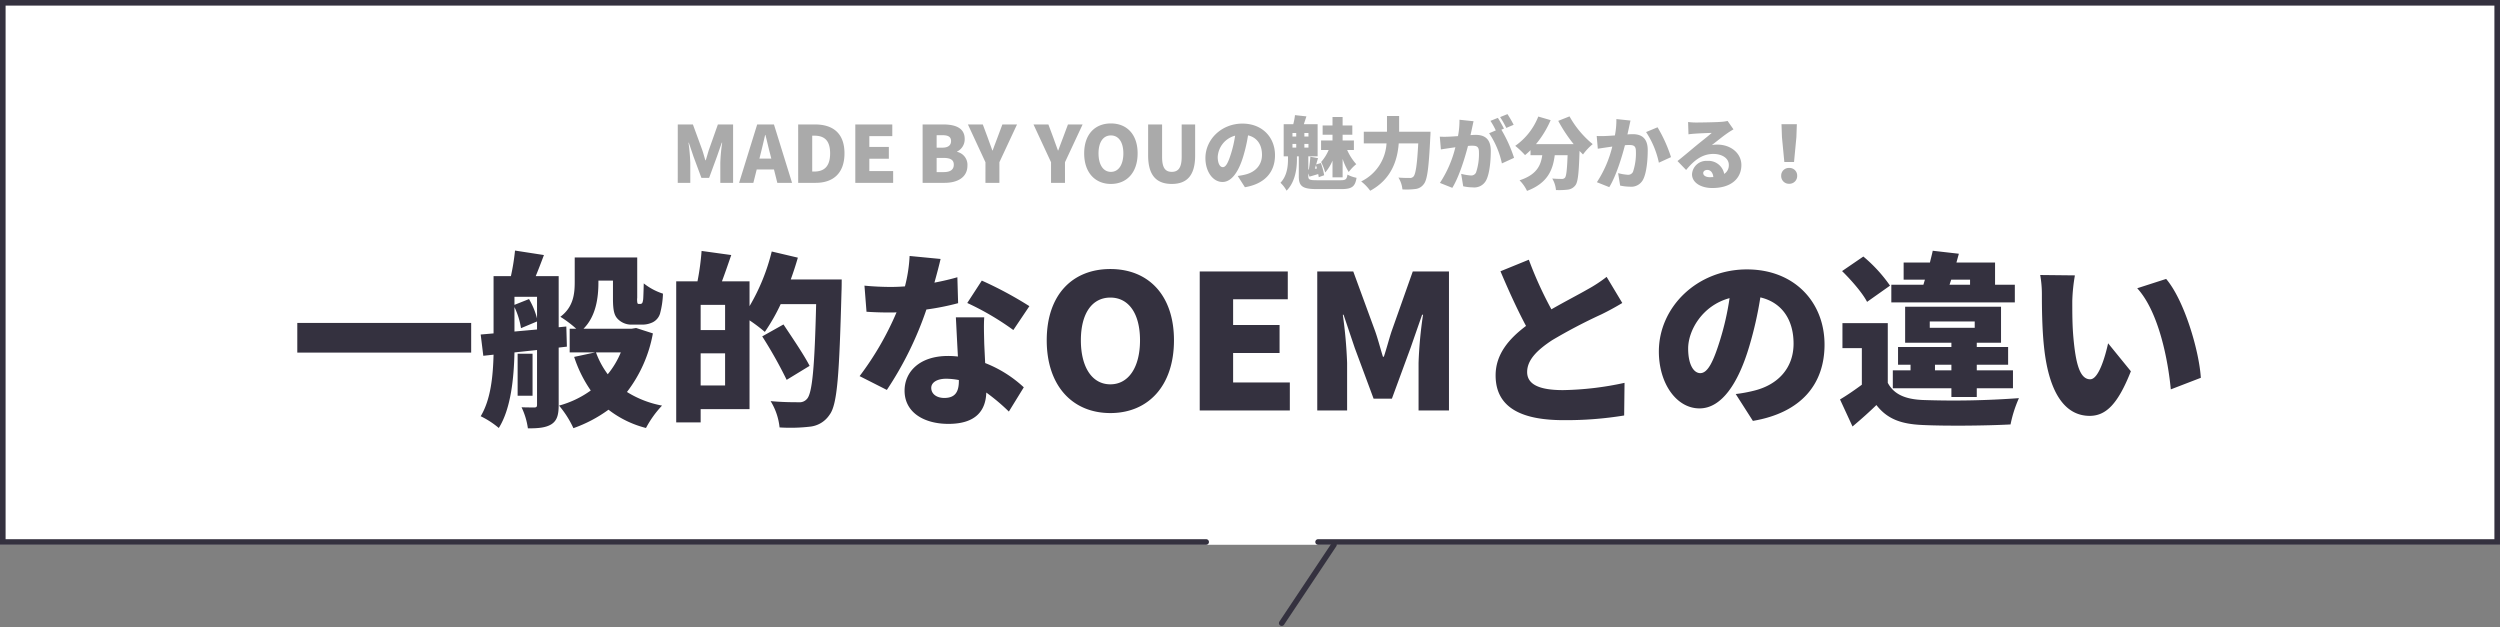
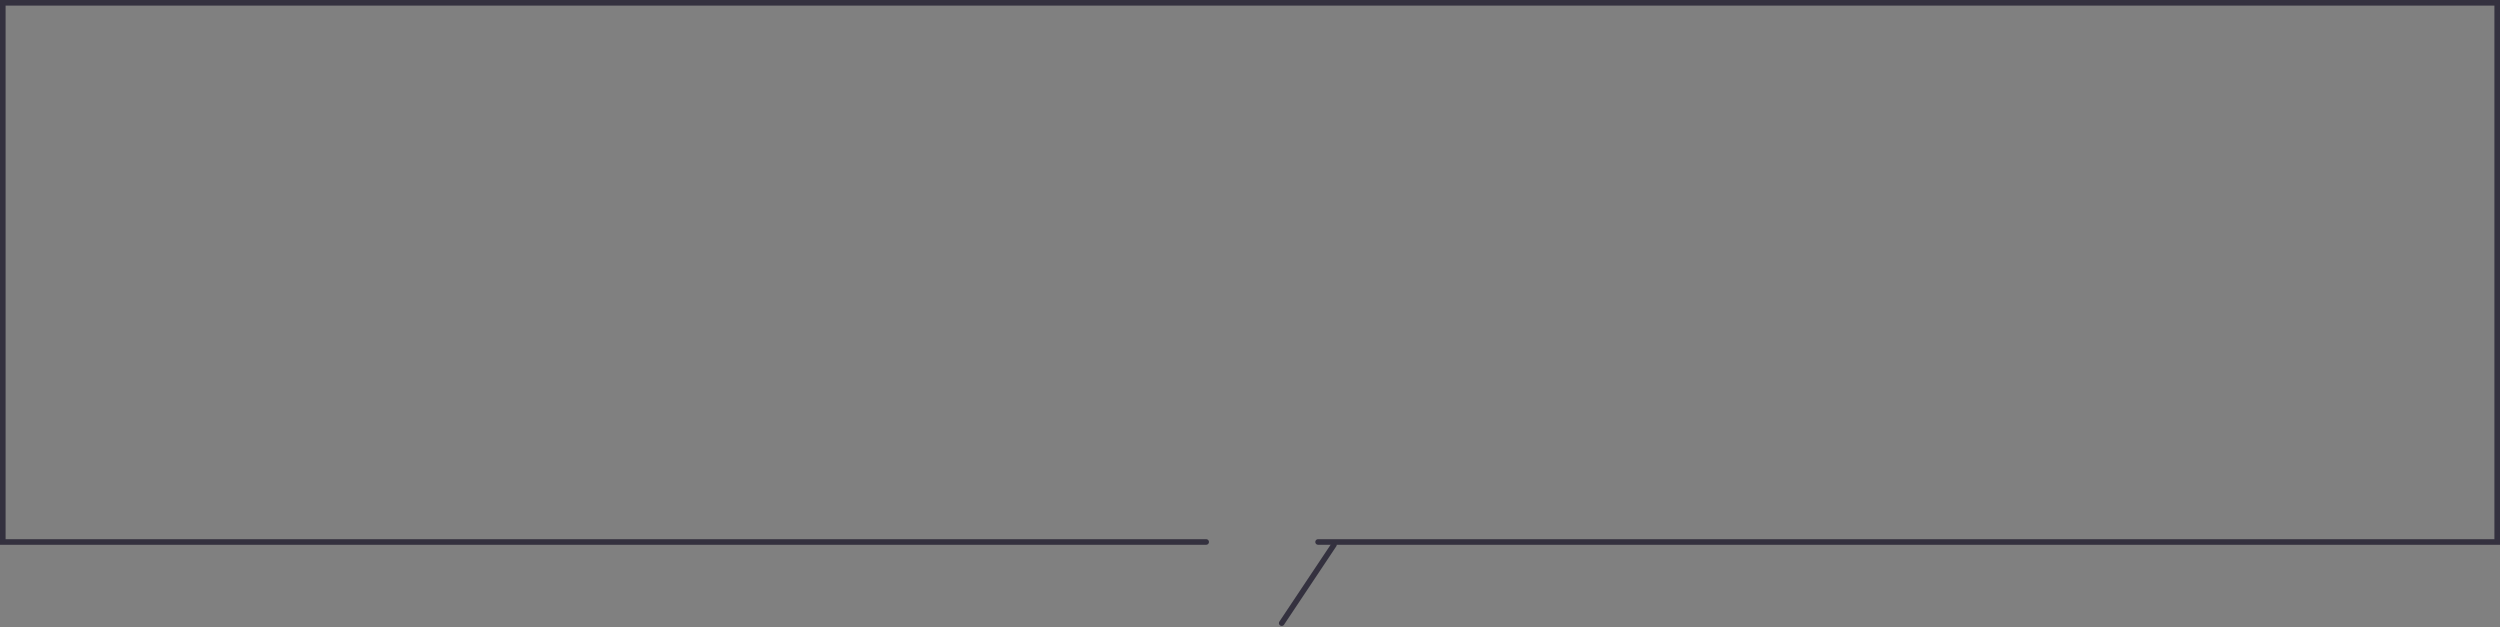
<svg xmlns="http://www.w3.org/2000/svg" width="670" height="168.04" viewBox="0 0 670 168.04">
  <rect x="0" y="0" width="670" height="168.04" fill="#808080" stroke="none" />
  <g id="グループ_15889" data-name="グループ 15889" transform="translate(-40 -90)">
    <g id="長方形_25828" data-name="長方形 25828" transform="translate(40 90)" fill="#fff" stroke="#34313f" stroke-linecap="round" stroke-width="1.5" stroke-dasharray="1129 30">
-       <rect width="670" height="146" stroke="none" />
      <rect x="0.75" y="0.75" width="668.5" height="144.5" fill="none" />
    </g>
-     <path id="パス_50618" data-name="パス 50618" d="M-255.325-23.45v7.95h46.6v-7.95Zm58.2,2.3V-27.7a20.14,20.14,0,0,1,1.75,5.65l4.3-1.8v2.15Zm6.05-3.5a20.1,20.1,0,0,0-2.15-5.2l-3.9,1.55v-2.15h6.05Zm8,7.55-.15-5.4-2.05.2V-36h-6.15c.7-1.7,1.45-3.65,2.2-5.65l-7.75-1.2a58.922,58.922,0,0,1-1.1,6.85h-4.65v15.35l-3.45.3.7,5.7,2.75-.3c-.15,5.6-.7,11.95-3.45,16.5a23.113,23.113,0,0,1,4.85,3.15c3.3-5.25,4.05-13.55,4.2-20.25l6.05-.65V-1.55c0,.55-.15.75-.7.75-.5,0-2.05,0-3.45-.05a18.9,18.9,0,0,1,1.7,5.65c2.75,0,4.75-.15,6.3-1.1,1.55-1,1.95-2.6,1.95-5.15v-15.4Zm-9.2,1.9h-4V-3.95h4Zm23.65-.35a23,23,0,0,1-3.5,5.85,22.63,22.63,0,0,1-3.15-5.85Zm4.1-6.55-1.2.2h-12.9c3.35-3.35,4-8.3,4-12.4v-.5h3.9V-30c0,3.4.4,4.6,1.35,5.55a5.09,5.09,0,0,0,3.7,1.45h2.75a6.473,6.473,0,0,0,2.9-.65,3.9,3.9,0,0,0,1.9-2.25,23.422,23.422,0,0,0,.8-5.4,16.343,16.343,0,0,1-5.15-2.75c-.05,1.95-.1,3.55-.15,4.25-.1.7-.2,1-.35,1.1a.568.568,0,0,1-.4.15h-.45a.32.32,0,0,1-.35-.25,4.707,4.707,0,0,1-.05-1.4V-41h-16.75v6.55c0,3.1-.3,6.7-3.85,9.35a29.486,29.486,0,0,1,4.25,3.2h-1.75v6.35h6.8l-5.6,1.2a34.365,34.365,0,0,0,4.45,9,26.233,26.233,0,0,1-8.5,4.05,26.416,26.416,0,0,1,3.85,6.05,36.472,36.472,0,0,0,9.4-4.95,27.36,27.36,0,0,0,10.05,4.9,27.292,27.292,0,0,1,4.3-6,27.156,27.156,0,0,1-9.4-3.65,36.373,36.373,0,0,0,6.95-15.7Zm17.3,15.4v-8.6h6.55v8.6Zm6.55-14.85h-6.55V-28.3h6.55Zm17.6-13.55c.7-1.95,1.35-3.9,1.9-5.85l-7-1.65a54.2,54.2,0,0,1-5.95,14.65V-34.6h-7.4c.8-2.1,1.65-4.6,2.5-7.05l-7.95-1.1a67.655,67.655,0,0,1-1.1,8.15h-5.7V3.2h6.55V-.35h13.1v-23.8a43.233,43.233,0,0,1,4.1,3.1,50.672,50.672,0,0,0,4.25-7.45h9.5c-.4,16.5-1,23.85-2.45,25.4a2.559,2.559,0,0,1-2.2.9c-1.35,0-4.35,0-7.55-.3a16.688,16.688,0,0,1,2.4,7.05,45.818,45.818,0,0,0,8.1-.2,7.147,7.147,0,0,0,5.3-3.2c2.1-2.75,2.6-10.85,3.2-33.1.05-.85.05-3.15.05-3.15Zm5.05,23.15c-1.5-2.95-4.75-7.7-7-11.1l-5.7,3.2a116.557,116.557,0,0,1,6.55,11.65Zm35.1-28.65-8.3-.8a39.823,39.823,0,0,1-1.25,8.15q-1.95.15-3.9.15c-1.65,0-4.65-.1-6.95-.35l.55,7c2.3.15,4.35.2,6.45.2.55,0,1.05,0,1.6-.05a80.521,80.521,0,0,1-9.9,17.1l7.3,3.7a91.961,91.961,0,0,0,10.6-21.55,68.225,68.225,0,0,0,8.5-1.7l-.2-6.95c-1.7.5-3.8,1-6.15,1.45C-83.875-36.75-83.275-39.05-82.925-40.6Zm-2.5,34.55c0-1.45,1.55-2.45,4-2.45a18.649,18.649,0,0,1,3.4.35v.25c0,2.8-.9,4.55-3.9,4.55C-84.025-3.35-85.425-4.45-85.425-6.05Zm14.2-18.9h-7.6c.15,2.8.35,6.95.55,10.5a22.889,22.889,0,0,0-2.65-.15c-7.7,0-11.65,4.3-11.65,9.3,0,5.8,5.15,8.9,11.75,8.9,7.4,0,10-3.6,10.15-8.4A53.387,53.387,0,0,1-64.625.3l4-6.5a32.56,32.56,0,0,0-10.35-6.5c-.1-2.1-.2-4.05-.25-5.25C-71.275-20.4-71.375-22.8-71.225-24.95Zm7.8,3.4,4.3-6.4a101.182,101.182,0,0,0-12.75-6.85l-3.9,6A72.668,72.668,0,0,1-63.425-21.55Zm26,22.25c10.15,0,17.05-7.3,17.05-19.5,0-12.15-6.9-19.1-17.05-19.1s-17.05,6.9-17.05,19.1S-47.575.7-37.425.7Zm0-7.7c-4.9,0-7.9-4.6-7.9-11.8s3-11.45,7.9-11.45,7.95,4.25,7.95,11.45S-32.525-7-37.425-7Zm23.95,7h24.15V-7.5h-15.2v-7.9H7.925v-7.5H-4.525v-6.9h14.65v-7.45h-23.6Zm31.5,0h8V-12.75a123.6,123.6,0,0,0-1.15-12.9h.2l3,8.9,5.05,13.6h4.9l5-13.6,3.1-8.9h.25a111.442,111.442,0,0,0-1.2,12.9V0h8.15V-37.25h-9.7l-5.7,16.1c-.7,2.15-1.3,4.5-2.05,6.75h-.25c-.7-2.25-1.3-4.6-2.05-6.75l-5.9-16.1h-9.65Zm56.7-40.4-7.6,3.1c2.2,5.2,4.55,10.35,6.85,14.65-4.6,3.45-8.15,7.6-8.15,13.25,0,9.25,7.95,12,18.25,12a96.094,96.094,0,0,0,16.2-1.25l.1-8.75a82.671,82.671,0,0,1-16.5,1.95c-6.4,0-9.6-1.55-9.6-4.85s2.8-5.95,6.65-8.5a141.745,141.745,0,0,1,13.25-6.95c2.05-1,3.85-2,5.6-3.05l-4.2-7a37.565,37.565,0,0,1-5.2,3.4c-2.15,1.25-5.95,3.2-9.6,5.3A102.082,102.082,0,0,1,74.725-40.4Zm79.25,22.75c0-11.35-8.05-20.15-20.8-20.15-13.35,0-23.6,10.1-23.6,22,0,8.55,4.7,15.25,10.9,15.25,5.9,0,10.4-6.7,13.35-16.7a99.508,99.508,0,0,0,2.95-13.05c5.75,1.35,8.9,5.95,8.9,12.4,0,6.6-4.25,11.05-10.6,12.6a38.048,38.048,0,0,1-4.9.9l4.6,7.2C147.775.6,153.975-7.1,153.975-17.65Zm-36.55,1.05c0-4.75,3.7-11.5,11.1-13.5a74.22,74.22,0,0,1-2.55,11.25c-1.8,5.8-3.3,8.85-5.3,8.85C118.925-10,117.425-12.25,117.425-16.6Zm70.5-18.45h5.05v1.35h-5.5Zm17.05,1.35h-5.3v-5.95h-10.35l.65-2.35-7-.8c-.2,1-.5,2.05-.75,3.15h-7.05v4.6h5.7l-.4,1.35h-8.6v4.75h33.1Zm-21.4,22.95v-1.5h4.4v1.5Zm-1.4-13.1h12.05v1.7h-12.05Zm12.6,20.25V-5.95h9.7v-4.8h-9.7v-1.5h8.4V-17h-8.4v-1.15h6.5V-27.8h-25.7v9.65h12.4V-17h-14.3v4.75h3.35v1.5h-4.75v4.8h15.7V-3.6Zm-23.25-29.85a39.414,39.414,0,0,0-7.15-7.8l-5.7,3.9c2.5,2.45,5.5,5.9,6.7,8.25Zm-.6,10.05h-12.15v6.7h5.2v9.8c-1.95,1.45-4,2.85-5.85,3.95l3.35,7.25c2.55-2.15,4.5-3.9,6.4-5.75,2.95,3.8,6.7,5.1,12.35,5.35,6.4.3,17.05.2,23.6-.15a33.255,33.255,0,0,1,2.25-7.05,238.512,238.512,0,0,1-25.75.5c-4.7-.2-7.75-1.5-9.4-4.6Zm50.15-12.8-9.3-.1a29.854,29.854,0,0,1,.45,5.4c0,3.15.05,8.9.55,13.65,1.4,13.65,6.3,18.7,12.25,18.7,4.35,0,7.55-3.1,11.05-11.95l-6.1-7.5c-.75,3.4-2.5,9.65-4.8,9.65-2.9,0-3.9-4.6-4.5-11.15-.3-3.35-.3-6.6-.3-9.9A46.808,46.808,0,0,1,221.075-36.2Zm24.45.95-7.75,2.5c5.85,6.4,8.3,19.55,9,27.1l8.05-3.1C254.375-15.95,250.425-29.5,245.525-35.25Z" transform="translate(375 200)" fill="#34313f" />
-     <path id="パス_50619" data-name="パス 50619" d="M-308.364,0H-305V-5.355a51.913,51.913,0,0,0-.483-5.418h.084l1.26,3.738,2.121,5.712h2.058l2.1-5.712,1.3-3.738h.105a46.8,46.8,0,0,0-.5,5.418V0h3.423V-15.645h-4.074l-2.394,6.762c-.294.9-.546,1.89-.861,2.835h-.105c-.294-.945-.546-1.932-.861-2.835l-2.478-6.762h-4.053Zm22.218-7.812c.4-1.554.819-3.381,1.2-5.019h.084c.42,1.6.819,3.465,1.239,5.019l.336,1.323h-3.192ZM-291.921,0h3.822l.9-3.591h4.62l.9,3.591h3.948l-4.851-15.645h-4.494Zm15.834,0h4.7c4.557,0,7.707-2.457,7.707-7.9s-3.15-7.749-7.917-7.749h-4.494Zm3.759-3.024v-9.618h.5c2.52,0,4.3,1.029,4.3,4.746s-1.785,4.872-4.3,4.872ZM-260.778,0h10.143V-3.15h-6.384V-6.468h5.229v-3.15h-5.229v-2.9h6.153v-3.129h-9.912Zm18.039,0h5.9c3.4,0,6.111-1.428,6.111-4.62A3.544,3.544,0,0,0-233.5-8.3v-.084a3.649,3.649,0,0,0,2.037-3.381c0-3-2.583-3.885-5.817-3.885h-5.46Zm3.759-9.429v-3.339h1.554c1.575,0,2.31.462,2.31,1.575,0,1.071-.714,1.764-2.31,1.764Zm0,6.552v-3.8h1.869c1.827,0,2.73.525,2.73,1.806,0,1.344-.924,1.995-2.73,1.995ZM-225.9,0h3.738V-5.523l4.725-10.122h-3.927l-1.3,3.486c-.441,1.176-.861,2.268-1.3,3.486h-.084c-.441-1.218-.84-2.31-1.26-3.486l-1.3-3.486h-3.99l4.7,10.122Zm17.577,0h3.738V-5.523l4.725-10.122h-3.927l-1.3,3.486c-.441,1.176-.861,2.268-1.3,3.486h-.084c-.441-1.218-.84-2.31-1.26-3.486l-1.3-3.486h-3.99l4.7,10.122Zm16.044.294c4.263,0,7.161-3.066,7.161-8.19,0-5.1-2.9-8.022-7.161-8.022s-7.161,2.9-7.161,8.022S-196.539.294-192.276.294Zm0-3.234c-2.058,0-3.318-1.932-3.318-4.956s1.26-4.809,3.318-4.809,3.339,1.785,3.339,4.809S-190.218-2.94-192.276-2.94ZM-175.959.294c4.158,0,6.258-2.373,6.258-7.644v-8.3h-3.612v8.694c0,2.961-.945,4.011-2.646,4.011-1.722,0-2.6-1.05-2.6-4.011v-8.694H-182.3v8.3C-182.3-2.079-180.138.294-175.959.294ZM-148.3-7.413c0-4.767-3.381-8.463-8.736-8.463-5.607,0-9.912,4.242-9.912,9.24,0,3.591,1.974,6.405,4.578,6.405,2.478,0,4.368-2.814,5.607-7.014a41.793,41.793,0,0,0,1.239-5.481c2.415.567,3.738,2.5,3.738,5.208,0,2.772-1.785,4.641-4.452,5.292a15.98,15.98,0,0,1-2.058.378l1.932,3.024C-150.906.252-148.3-2.982-148.3-7.413Zm-15.351.441a6.261,6.261,0,0,1,4.662-5.67,31.173,31.173,0,0,1-1.071,4.725c-.756,2.436-1.386,3.717-2.226,3.717C-163.023-4.2-163.653-5.145-163.653-6.972Zm30.765,5.5h2.709V-6.426A15.848,15.848,0,0,0-128.541-2.9,11.278,11.278,0,0,1-126.525-5a14.43,14.43,0,0,1-2.436-3.8h1.806v-2.562h-3.024v-1.533h2.6v-2.478h-2.6V-17.64h-2.709v2.268h-2.646v2.478h2.646v1.533h-3.066V-8.8h2.037a12.149,12.149,0,0,1-2.016,3.213,16.96,16.96,0,0,1,1.092,2.814,11.826,11.826,0,0,0,1.953-3.171Zm-10.731-8.946h1.008v.966h-1.008Zm0-2.94h1.008v.945h-1.008Zm4.284.945h-1.092v-.945h1.092Zm0,2.961h-1.092v-.966h1.092Zm2,4.725a8.749,8.749,0,0,1,.273.882l-.546.063Zm.378,4.032c-2.1,0-2.415-.147-2.415-1.092v-.756l.315.882c.777-.231,1.533-.441,2.331-.693a7.919,7.919,0,0,1,.147.84l1.449-.525a17.108,17.108,0,0,0-.882-3.276l-1.26.4c.168-.567.336-1.155.5-1.7l-2.058-.378c-.063,1.008-.231,2.373-.4,3.423h-.147V-7.1h2.5v-8.61h-3.7c.21-.609.441-1.323.693-2.1l-3.066-.336a15.457,15.457,0,0,1-.462,2.436h-2.562V-7.1h1.155v.714c0,1.68-.168,4.452-2.016,6.363A8.953,8.953,0,0,1-145.194,2.1c2.457-2.478,2.772-6.321,2.772-8.379V-7.1h.5v5.355c0,2.688,1.008,3.423,4.914,3.423h6.384c2.94,0,3.78-.63,4.179-3.024a8.613,8.613,0,0,1-2.436-.861c-.189,1.281-.462,1.512-1.932,1.512Zm21.924-13v-4.221h-3.255v4.221h-6.216v3.129h6.09A12.093,12.093,0,0,1-125.2-.378a12.367,12.367,0,0,1,2.415,2.5c5.8-3.15,7.308-8.316,7.644-12.684h5.229c-.294,5.649-.693,8.3-1.3,8.9a1.235,1.235,0,0,1-.966.357c-.588,0-1.764,0-3.045-.105a7.216,7.216,0,0,1,1.071,3.171,18.689,18.689,0,0,0,3.381-.1A3.171,3.171,0,0,0-108.423.336c.945-1.155,1.344-4.368,1.743-12.621.042-.4.063-1.407.063-1.407Zm19.95-2.814-3.78-.4a21.259,21.259,0,0,1-.4,4.389c-.945.063-1.806.126-2.415.147a23.971,23.971,0,0,1-2.457,0l.294,3.423c.693-.126,1.911-.294,2.583-.4.294-.042.756-.1,1.3-.189A30.5,30.5,0,0,1-104.1.021l3.318,1.323c1.785-2.877,3.36-7.959,4.2-11.235q.63-.063,1.008-.063c1.3,0,1.932.189,1.932,1.722a15.6,15.6,0,0,1-.777,5.46,1.422,1.422,0,0,1-1.428.8,13.658,13.658,0,0,1-2.562-.441L-97.86.924a12.764,12.764,0,0,0,2.562.294A3.575,3.575,0,0,0-91.644-.819c.9-1.848,1.176-5.292,1.176-7.749,0-3.15-1.6-4.284-4.011-4.284-.378,0-.861.021-1.428.063.126-.546.252-1.134.378-1.7C-95.4-15.078-95.235-15.876-95.088-16.506ZM-86-18.417l-1.974.8a23.424,23.424,0,0,1,1.659,2.9l1.974-.84A29.973,29.973,0,0,0-86-18.417Zm-2.583,1.008-1.974.8a20.1,20.1,0,0,1,1.428,2.562l-1.785.756a23.055,23.055,0,0,1,3.423,8.085L-84.231-6.7a37.2,37.2,0,0,0-3.4-7.539l.693-.294C-87.318-15.267-88.053-16.632-88.578-17.409Zm16.191.8a39.176,39.176,0,0,0,4.137,6.237h-10.1A26.618,26.618,0,0,0-74.424-16.8l-3.318-.966a17.26,17.26,0,0,1-6.174,7.854,22.7,22.7,0,0,1,2.625,2.478,17.057,17.057,0,0,0,1.47-1.323v1.344h3.15c-.4,2.772-1.491,5.229-6.09,6.741a10.07,10.07,0,0,1,2,2.835c5.544-2.1,6.93-5.607,7.434-9.576h3.444c-.147,3.885-.336,5.628-.714,6.048a1.034,1.034,0,0,1-.84.315c-.525,0-1.512-.021-2.562-.1A7.23,7.23,0,0,1-73,1.932a19.626,19.626,0,0,0,3.108-.105,2.921,2.921,0,0,0,2.1-1.176c.693-.882.924-3.3,1.113-9.2.315.336.63.651.924.945a15.505,15.505,0,0,1,2.6-2.772,25.651,25.651,0,0,1-6.216-7.434Zm19.362-.084-3.78-.4a21.258,21.258,0,0,1-.4,4.389c-.945.063-1.806.126-2.415.147a23.971,23.971,0,0,1-2.457,0l.294,3.423c.693-.126,1.911-.294,2.583-.4.294-.042.756-.1,1.3-.189A30.5,30.5,0,0,1-62.034-.168l3.318,1.323c1.785-2.877,3.36-7.959,4.2-11.235q.63-.063,1.008-.063c1.3,0,1.932.189,1.932,1.722a15.6,15.6,0,0,1-.777,5.46,1.422,1.422,0,0,1-1.428.8A13.658,13.658,0,0,1-56.343-2.6L-55.8.735a12.764,12.764,0,0,0,2.562.294,3.575,3.575,0,0,0,3.654-2.037c.9-1.848,1.176-5.292,1.176-7.749,0-3.15-1.6-4.284-4.011-4.284-.378,0-.861.021-1.428.063.126-.546.252-1.134.378-1.7C-53.34-15.267-53.172-16.065-53.025-16.695Zm7.245,1.806-3.066,1.281A23.672,23.672,0,0,1-45.423-5.4l3.255-1.491A38.291,38.291,0,0,0-45.78-14.889ZM-33.537-2.625c0-.42.4-.84,1.092-.84.882,0,1.512.756,1.617,1.911-.294.021-.609.042-.945.042C-32.844-1.512-33.537-1.974-33.537-2.625ZM-37.59-16.3l.1,3.3c.5-.084,1.26-.147,1.89-.189,1.134-.084,3.3-.168,4.347-.189-1.008.9-2.961,2.415-4.137,3.381-1.239,1.029-3.7,3.108-5.04,4.158l2.31,2.394c2.016-2.457,4.221-4.3,7.287-4.3,2.31,0,4.158,1.134,4.158,2.94a2.742,2.742,0,0,1-1.239,2.415A4.287,4.287,0,0,0-32.466-5.88,3.837,3.837,0,0,0-36.54-2.31c0,2.31,2.457,3.7,5.418,3.7,5.439,0,7.812-2.877,7.812-6.153,0-3.171-2.835-5.481-6.447-5.481a7.2,7.2,0,0,0-1.47.126c1.155-.882,3-2.394,4.179-3.192.525-.378,1.071-.693,1.617-1.029l-1.575-2.247a11.08,11.08,0,0,1-1.869.252c-1.239.1-5.439.168-6.573.168A17.792,17.792,0,0,1-37.59-16.3ZM-11.8-5.586h2.6l.63-6.636.126-3.486h-4.116l.126,3.486ZM-10.5.252A2.074,2.074,0,0,0-8.358-1.89,2.04,2.04,0,0,0-10.5-3.99a2.04,2.04,0,0,0-2.142,2.1A2.062,2.062,0,0,0-10.5.252Z" transform="translate(530 139)" fill="#aaa" />
    <line id="線_476" data-name="線 476" x1="14" y2="21" transform="translate(383.5 236)" fill="none" stroke="#34313f" stroke-linecap="round" stroke-width="1.5" />
  </g>
</svg>